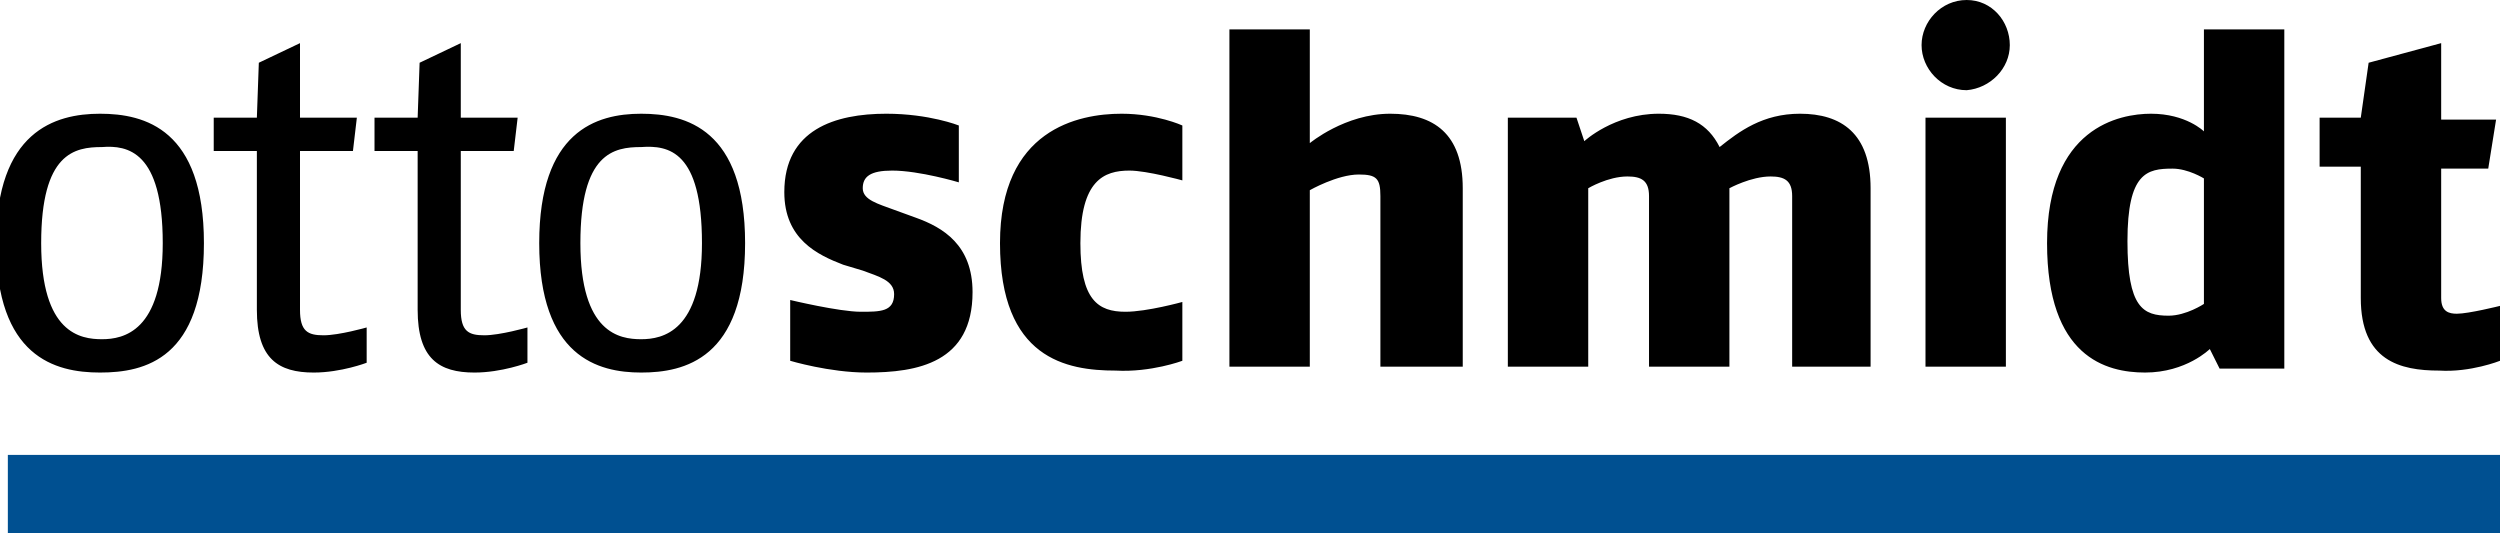
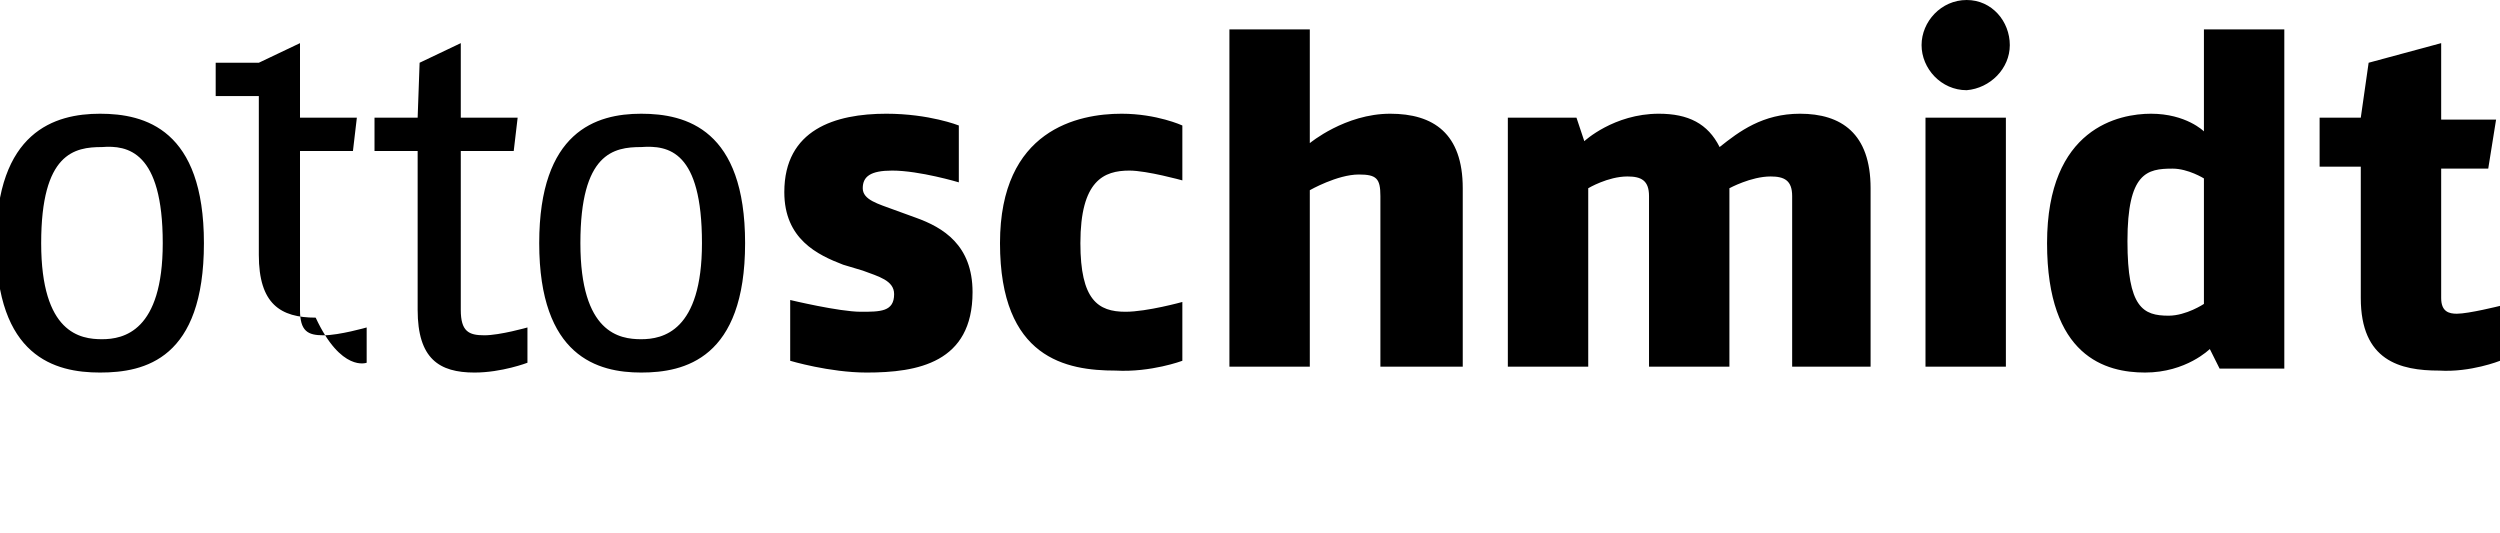
<svg xmlns="http://www.w3.org/2000/svg" version="1.0" id="Ebene_1" x="0px" y="0px" viewBox="0 0 127.5 27.2" style="enable-background:new 0 0 127.5 27.2;" xml:space="preserve">
  <style type="text/css">
	.st0{fill:#005091;}
</style>
  <g>
-     <path d="M127.5,18.4v-2.8c0,0-1.6,0.4-2.2,0.4c-0.4,0-0.8-0.1-0.8-0.8V8.6h2.4l0.4-2.5h-2.8V2.2l-3.7,1L120.4,6h-2.1v2.5h2.1v6.7   c0,3.2,2,3.7,4,3.7C126,19,127.5,18.4,127.5,18.4 M112.4,15.5c0,0-0.9,0.6-1.8,0.6c-1.3,0-2.1-0.4-2.1-3.8c0-3.5,1-3.7,2.3-3.7   c0.8,0,1.6,0.5,1.6,0.5L112.4,15.5L112.4,15.5z M116.5,18.7V1.5h-4.1v5.2c0,0-0.9-0.9-2.7-0.9c-1.6,0-5.3,0.7-5.3,6.6   c0,5.8,3,6.6,5,6.6c2.1,0,3.3-1.2,3.3-1.2l0.5,1H116.5L116.5,18.7z M102.3,6h-4.1v12.7h4.1V6L102.3,6z M102.5,2.3   c0-1.2-0.9-2.3-2.2-2.3S98,1.1,98,2.3s1,2.3,2.3,2.3C101.5,4.5,102.5,3.5,102.5,2.3 M95.4,18.7V9.6c0-2.8-1.5-3.8-3.6-3.8   c-1.9,0-3.1,0.9-4.1,1.7c-0.6-1.2-1.6-1.7-3.1-1.7c-2.3,0-3.8,1.4-3.8,1.4L80.4,6h-3.5v12.7H81V9.6C81,9.6,82,9,83,9   c0.7,0,1.1,0.2,1.1,1v8.7h4.1V9.6c0,0,1.1-0.6,2.1-0.6c0.7,0,1.1,0.2,1.1,1v8.7H95.4L95.4,18.7z M74.6,18.7V9.6   c0-2.8-1.5-3.8-3.7-3.8c-2.3,0-4.1,1.5-4.1,1.5V1.5h-4.1v17.2h4.1v-9c0,0,1.4-0.8,2.5-0.8c0.9,0,1.1,0.2,1.1,1.1v8.7L74.6,18.7   L74.6,18.7z M60.3,18.4v-3c0,0-1.8,0.5-2.9,0.5c-1.4,0-2.3-0.6-2.3-3.5c0-3.2,1.2-3.7,2.5-3.7c0.9,0,2.7,0.5,2.7,0.5V6.4   c0,0-1.3-0.6-3.1-0.6C55,5.8,51,6.6,51,12.4c0,5.9,3.4,6.5,5.9,6.5C58.7,19,60.3,18.4,60.3,18.4 M49.6,14.9c0-2.4-1.5-3.3-2.9-3.8   l-1.1-0.4c-0.8-0.3-1.6-0.5-1.6-1.1c0-0.6,0.4-0.9,1.5-0.9c1.4,0,3.4,0.6,3.4,0.6V6.4c0,0-1.5-0.6-3.7-0.6c-2.6,0-5.2,0.8-5.2,4   c0,2.4,1.7,3.2,3,3.7l1,0.3c0.8,0.3,1.6,0.5,1.6,1.2c0,0.9-0.7,0.9-1.7,0.9c-1.1,0-3.6-0.6-3.6-0.6v3.1c0,0,2,0.6,3.9,0.6   C46.8,19,49.6,18.5,49.6,14.9 M35.8,12.4c0,4.5-2,4.9-3.1,4.9c-1.1,0-3.1-0.3-3.1-4.9c0-4.6,1.7-4.9,3.1-4.9   C34.1,7.4,35.8,7.7,35.8,12.4 M38,12.4c0-5.8-3-6.6-5.3-6.6s-5.2,0.9-5.2,6.6c0,5.8,3,6.6,5.2,6.6S38,18.3,38,12.4 M26.9,18.5v-1.8   c0,0-1.4,0.4-2.2,0.4c-0.8,0-1.2-0.2-1.2-1.3V7.7h2.7L26.4,6h-2.9V2.2l-2.1,1L21.3,6h-2.2v1.7h2.2v8.1c0,2.5,1.1,3.2,2.9,3.2   C25.6,19,26.9,18.5,26.9,18.5 M18.7,18.5v-1.8c0,0-1.4,0.4-2.2,0.4c-0.8,0-1.2-0.2-1.2-1.3V7.7H18L18.2,6h-2.9V2.2l-2.1,1L13.1,6   h-2.2v1.7h2.2v8.1c0,2.5,1.1,3.2,2.9,3.2C17.4,19,18.7,18.5,18.7,18.5 M8.3,12.4c0,4.5-2,4.9-3.1,4.9c-1.1,0-3.1-0.3-3.1-4.9   c0-4.6,1.7-4.9,3.1-4.9C6.5,7.4,8.3,7.7,8.3,12.4 M10.4,12.4c0-5.8-3-6.6-5.3-6.6s-5.3,0.9-5.3,6.6c0,5.8,3,6.6,5.3,6.6   S10.4,18.3,10.4,12.4" />
-     <polygon class="st0" points="0.4,27.2 127.5,27.2 127.5,23.2 0.4,23.2  " />
+     <path d="M127.5,18.4v-2.8c0,0-1.6,0.4-2.2,0.4c-0.4,0-0.8-0.1-0.8-0.8V8.6h2.4l0.4-2.5h-2.8V2.2l-3.7,1L120.4,6h-2.1v2.5h2.1v6.7   c0,3.2,2,3.7,4,3.7C126,19,127.5,18.4,127.5,18.4 M112.4,15.5c0,0-0.9,0.6-1.8,0.6c-1.3,0-2.1-0.4-2.1-3.8c0-3.5,1-3.7,2.3-3.7   c0.8,0,1.6,0.5,1.6,0.5L112.4,15.5L112.4,15.5z M116.5,18.7V1.5h-4.1v5.2c0,0-0.9-0.9-2.7-0.9c-1.6,0-5.3,0.7-5.3,6.6   c0,5.8,3,6.6,5,6.6c2.1,0,3.3-1.2,3.3-1.2l0.5,1H116.5L116.5,18.7z M102.3,6h-4.1v12.7h4.1V6L102.3,6z M102.5,2.3   c0-1.2-0.9-2.3-2.2-2.3S98,1.1,98,2.3s1,2.3,2.3,2.3C101.5,4.5,102.5,3.5,102.5,2.3 M95.4,18.7V9.6c0-2.8-1.5-3.8-3.6-3.8   c-1.9,0-3.1,0.9-4.1,1.7c-0.6-1.2-1.6-1.7-3.1-1.7c-2.3,0-3.8,1.4-3.8,1.4L80.4,6h-3.5v12.7H81V9.6C81,9.6,82,9,83,9   c0.7,0,1.1,0.2,1.1,1v8.7h4.1V9.6c0,0,1.1-0.6,2.1-0.6c0.7,0,1.1,0.2,1.1,1v8.7H95.4L95.4,18.7z M74.6,18.7V9.6   c0-2.8-1.5-3.8-3.7-3.8c-2.3,0-4.1,1.5-4.1,1.5V1.5h-4.1v17.2h4.1v-9c0,0,1.4-0.8,2.5-0.8c0.9,0,1.1,0.2,1.1,1.1v8.7L74.6,18.7   L74.6,18.7z M60.3,18.4v-3c0,0-1.8,0.5-2.9,0.5c-1.4,0-2.3-0.6-2.3-3.5c0-3.2,1.2-3.7,2.5-3.7c0.9,0,2.7,0.5,2.7,0.5V6.4   c0,0-1.3-0.6-3.1-0.6C55,5.8,51,6.6,51,12.4c0,5.9,3.4,6.5,5.9,6.5C58.7,19,60.3,18.4,60.3,18.4 M49.6,14.9c0-2.4-1.5-3.3-2.9-3.8   l-1.1-0.4c-0.8-0.3-1.6-0.5-1.6-1.1c0-0.6,0.4-0.9,1.5-0.9c1.4,0,3.4,0.6,3.4,0.6V6.4c0,0-1.5-0.6-3.7-0.6c-2.6,0-5.2,0.8-5.2,4   c0,2.4,1.7,3.2,3,3.7l1,0.3c0.8,0.3,1.6,0.5,1.6,1.2c0,0.9-0.7,0.9-1.7,0.9c-1.1,0-3.6-0.6-3.6-0.6v3.1c0,0,2,0.6,3.9,0.6   C46.8,19,49.6,18.5,49.6,14.9 M35.8,12.4c0,4.5-2,4.9-3.1,4.9c-1.1,0-3.1-0.3-3.1-4.9c0-4.6,1.7-4.9,3.1-4.9   C34.1,7.4,35.8,7.7,35.8,12.4 M38,12.4c0-5.8-3-6.6-5.3-6.6s-5.2,0.9-5.2,6.6c0,5.8,3,6.6,5.2,6.6S38,18.3,38,12.4 M26.9,18.5v-1.8   c0,0-1.4,0.4-2.2,0.4c-0.8,0-1.2-0.2-1.2-1.3V7.7h2.7L26.4,6h-2.9V2.2l-2.1,1L21.3,6h-2.2v1.7h2.2v8.1c0,2.5,1.1,3.2,2.9,3.2   C25.6,19,26.9,18.5,26.9,18.5 M18.7,18.5v-1.8c0,0-1.4,0.4-2.2,0.4c-0.8,0-1.2-0.2-1.2-1.3V7.7H18L18.2,6h-2.9V2.2l-2.1,1h-2.2v1.7h2.2v8.1c0,2.5,1.1,3.2,2.9,3.2C17.4,19,18.7,18.5,18.7,18.5 M8.3,12.4c0,4.5-2,4.9-3.1,4.9c-1.1,0-3.1-0.3-3.1-4.9   c0-4.6,1.7-4.9,3.1-4.9C6.5,7.4,8.3,7.7,8.3,12.4 M10.4,12.4c0-5.8-3-6.6-5.3-6.6s-5.3,0.9-5.3,6.6c0,5.8,3,6.6,5.3,6.6   S10.4,18.3,10.4,12.4" />
  </g>
</svg>